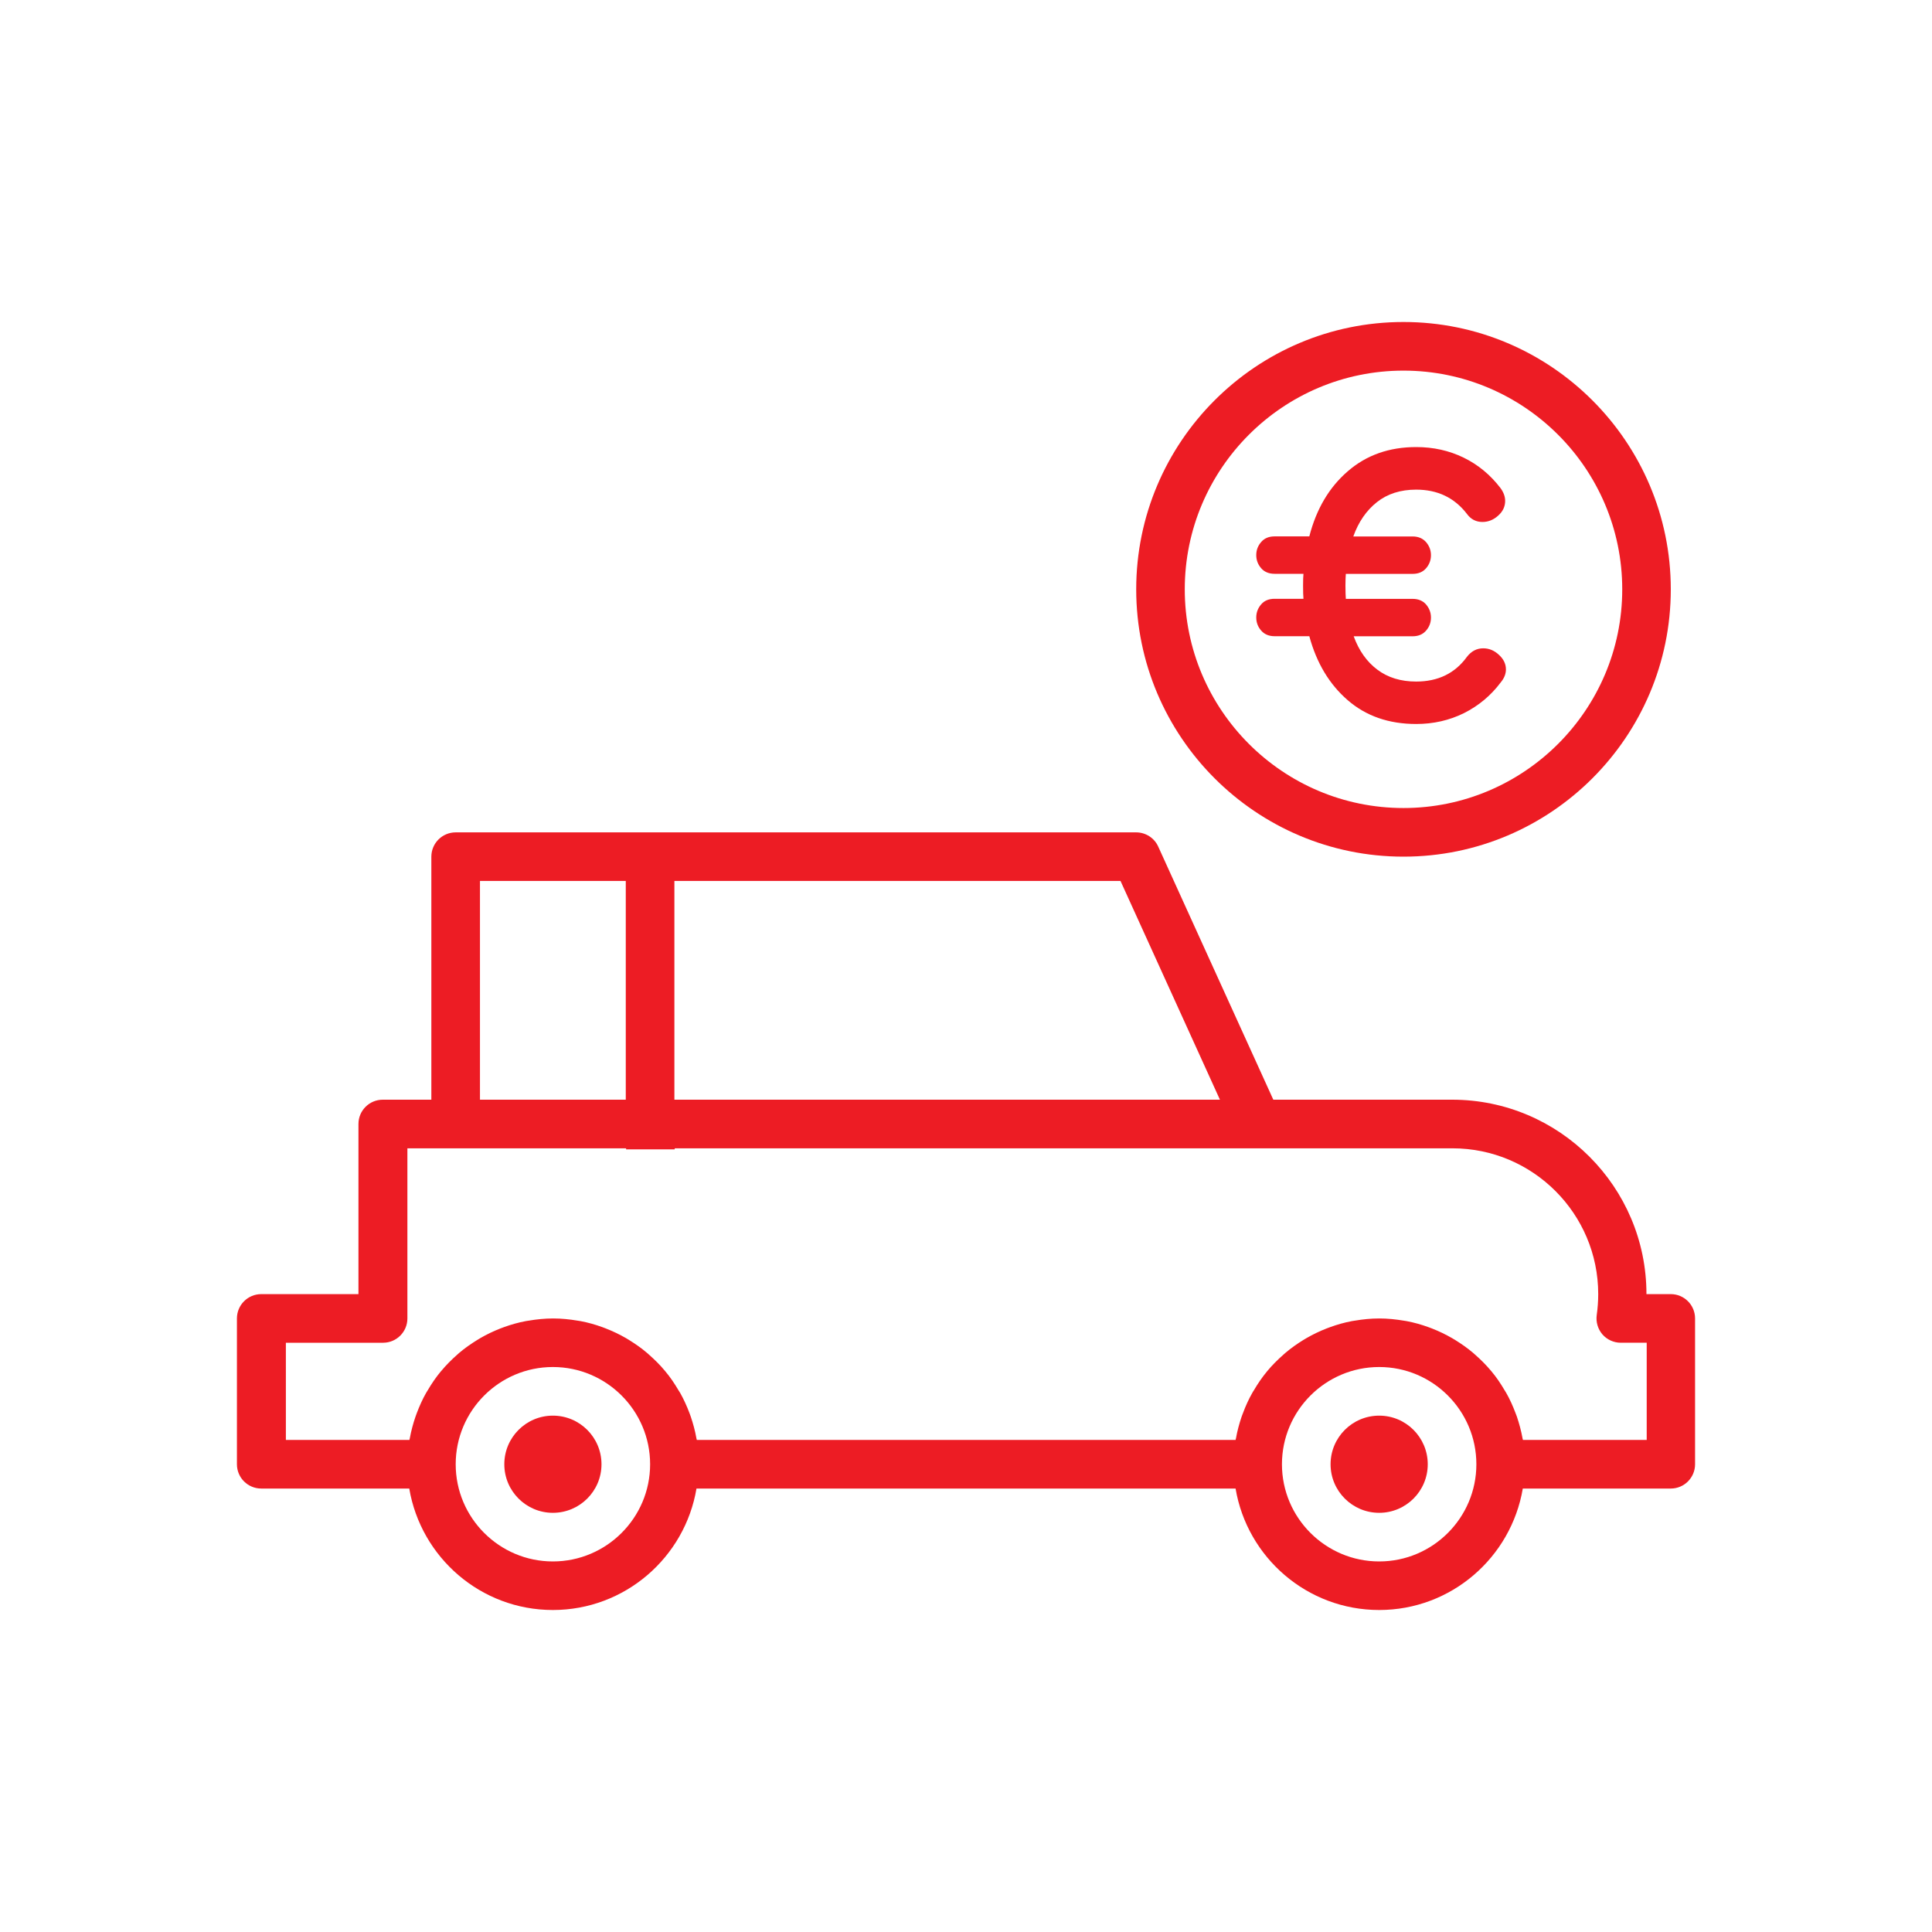
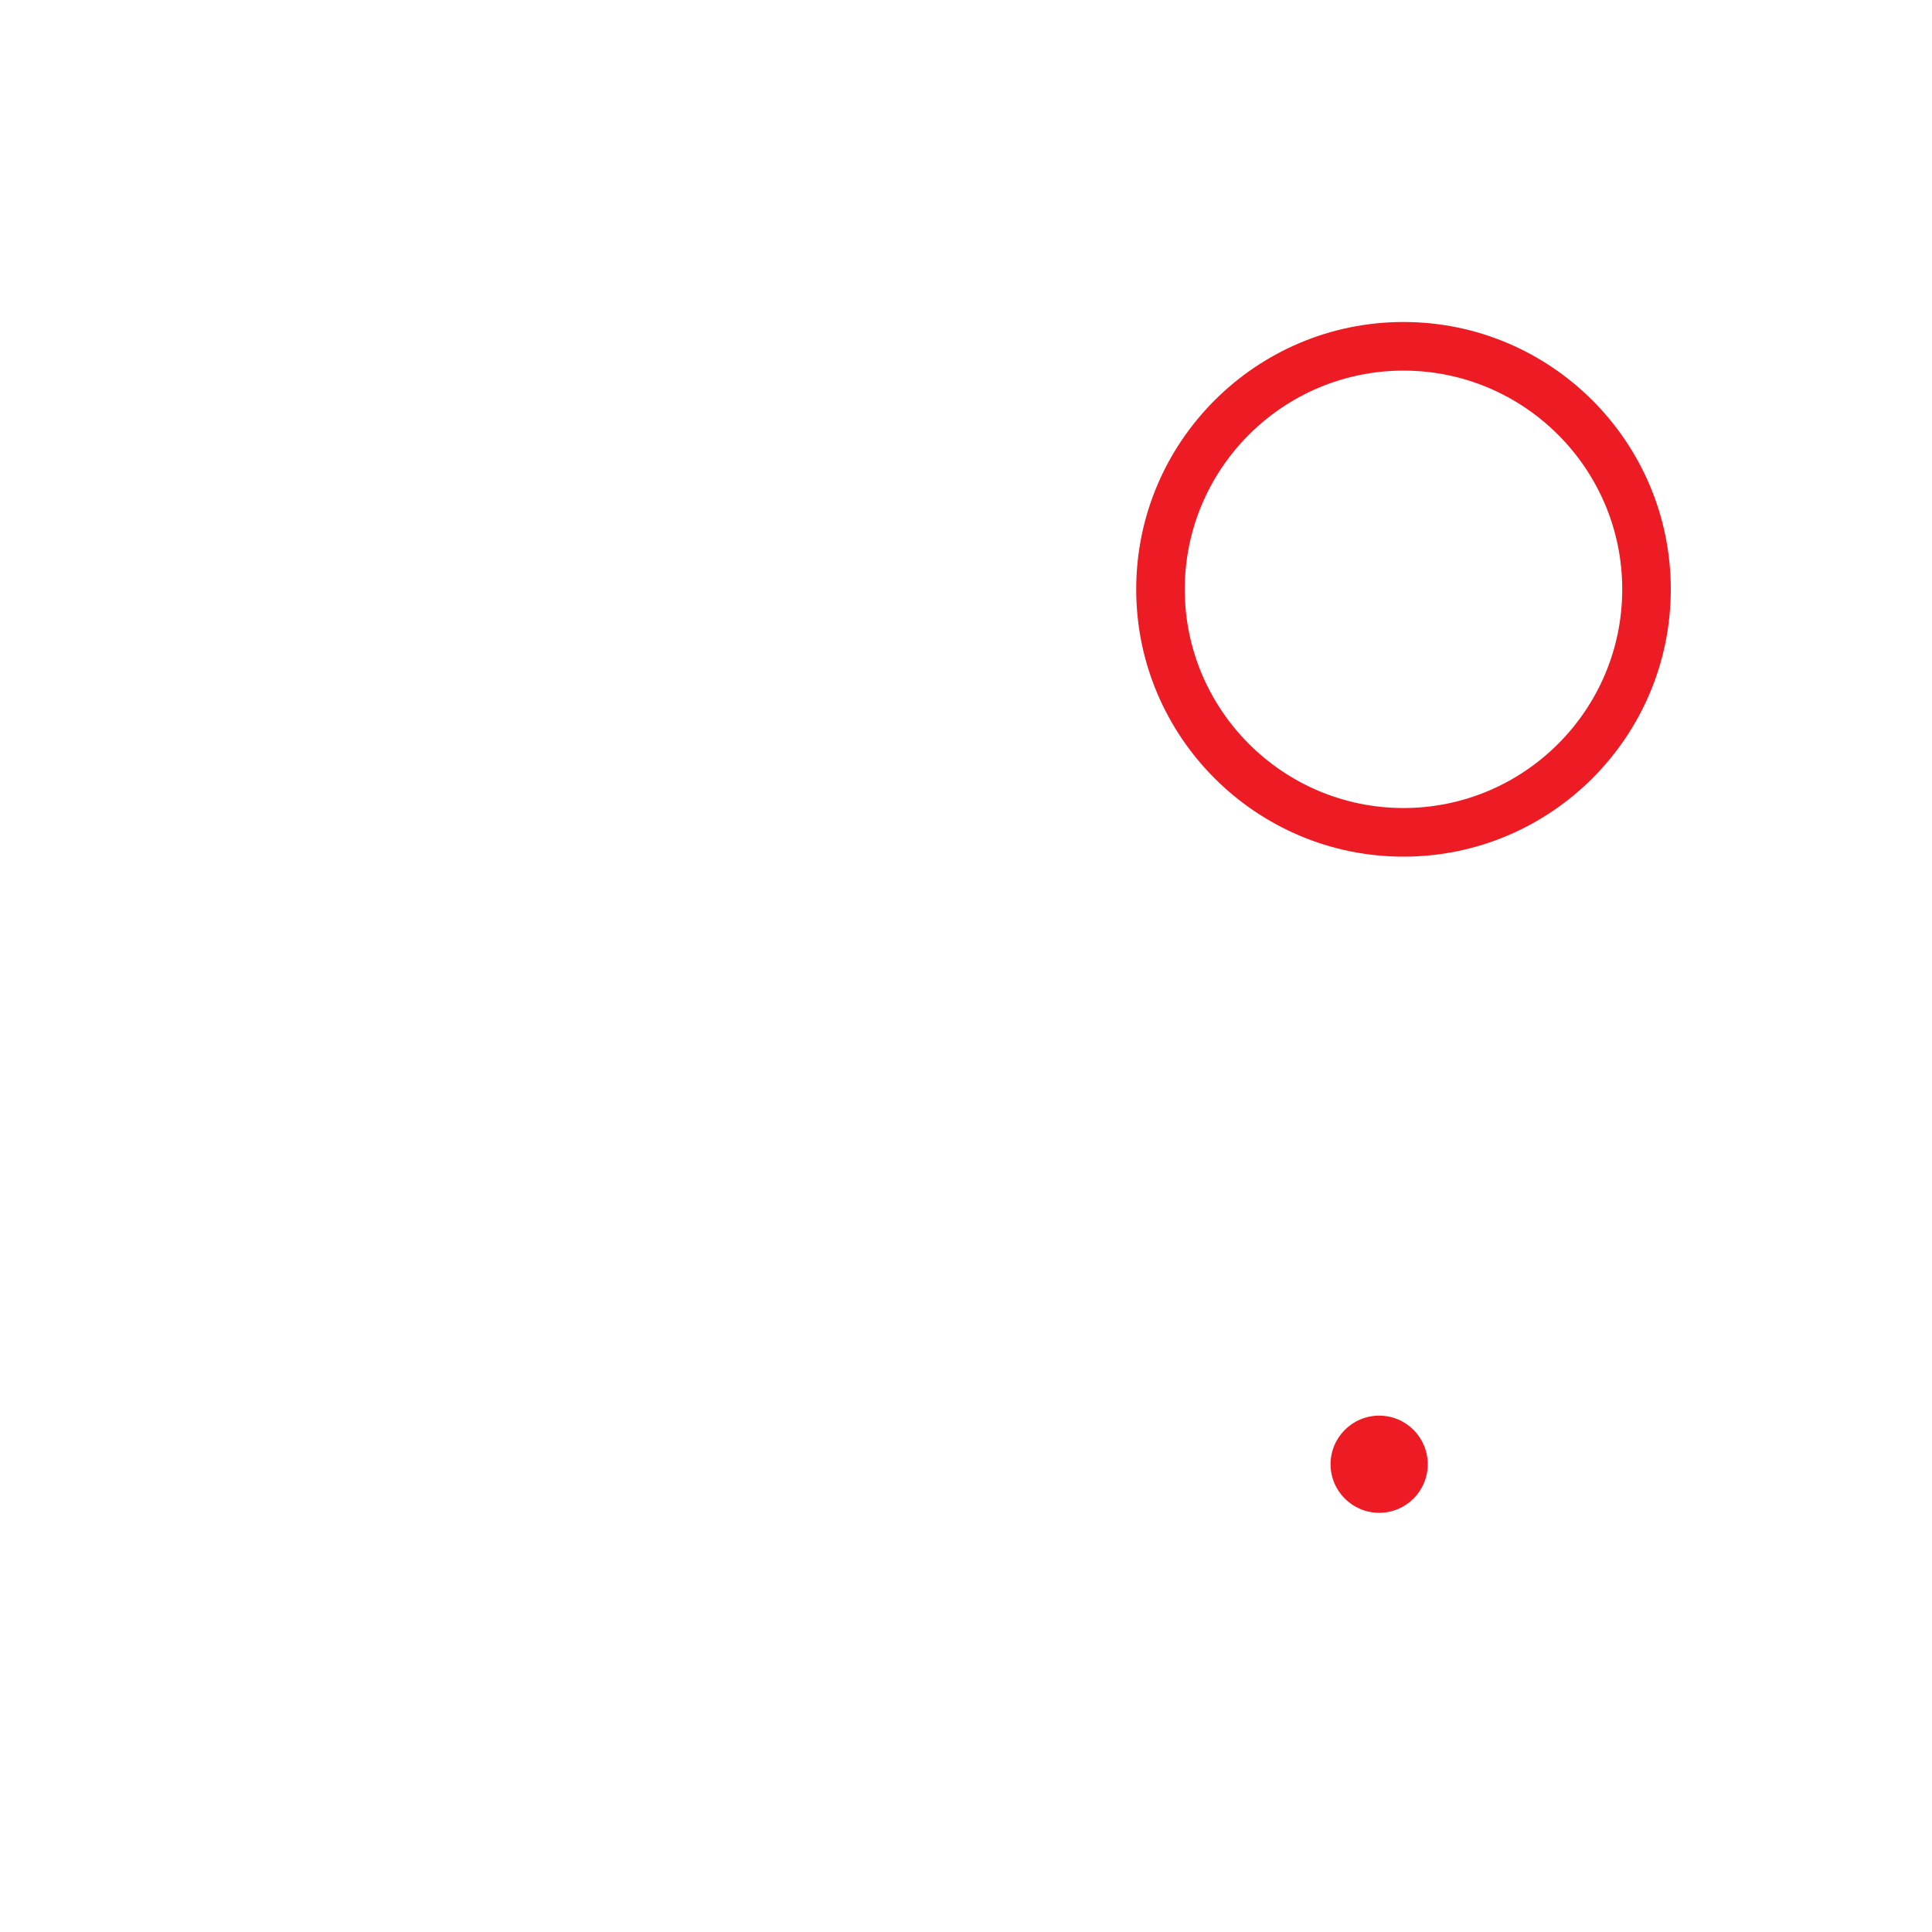
<svg xmlns="http://www.w3.org/2000/svg" version="1.1" id="Layer_1" x="0px" y="0px" viewBox="-152.75 60 30 30" enable-background="new -152.75 60 30 30" xml:space="preserve">
  <g>
-     <path fill="#ED1C24" d="M-127.184,82.359h-1.918c-0.002-0.008-0.004-0.015-0.006-0.024c-0.021-0.116-0.051-0.228-0.088-0.338   c-0.008-0.018-0.014-0.037-0.021-0.055c-0.041-0.109-0.088-0.214-0.145-0.314c-0.008-0.014-0.016-0.026-0.024-0.039   c-0.061-0.104-0.128-0.204-0.205-0.295c-0.002-0.003-0.003-0.003-0.004-0.005c-0.077-0.092-0.162-0.177-0.252-0.256   c-0.01-0.008-0.019-0.018-0.028-0.025c-0.088-0.075-0.183-0.141-0.281-0.202c-0.016-0.009-0.033-0.02-0.049-0.029   c-0.099-0.057-0.201-0.106-0.308-0.148c-0.019-0.008-0.037-0.014-0.056-0.021c-0.11-0.04-0.223-0.072-0.34-0.094   c-0.014-0.003-0.03-0.004-0.044-0.007c-0.125-0.021-0.251-0.034-0.38-0.034c-0.13,0-0.256,0.013-0.38,0.034   c-0.015,0.003-0.03,0.004-0.045,0.007c-0.117,0.022-0.229,0.054-0.339,0.094c-0.02,0.007-0.038,0.014-0.056,0.021   c-0.107,0.042-0.21,0.091-0.308,0.148c-0.017,0.009-0.033,0.02-0.049,0.029c-0.099,0.061-0.193,0.127-0.281,0.202   c-0.01,0.008-0.019,0.017-0.028,0.025c-0.09,0.079-0.176,0.164-0.252,0.256c-0.001,0.002-0.003,0.003-0.004,0.005   c-0.076,0.091-0.144,0.191-0.205,0.295c-0.008,0.013-0.017,0.025-0.024,0.039c-0.057,0.1-0.105,0.206-0.145,0.314   c-0.008,0.019-0.014,0.037-0.021,0.055c-0.037,0.11-0.068,0.223-0.088,0.338c-0.002,0.008-0.005,0.015-0.006,0.024h-8.366   c-0.001-0.008-0.004-0.015-0.006-0.024c-0.02-0.116-0.051-0.228-0.088-0.338c-0.007-0.018-0.014-0.037-0.02-0.055   c-0.041-0.109-0.089-0.214-0.145-0.314c-0.008-0.014-0.016-0.026-0.025-0.039c-0.061-0.104-0.128-0.204-0.205-0.295   c-0.002-0.003-0.003-0.003-0.004-0.005c-0.076-0.092-0.162-0.177-0.252-0.256c-0.009-0.008-0.018-0.018-0.028-0.025   c-0.087-0.075-0.183-0.141-0.281-0.202c-0.016-0.009-0.032-0.02-0.048-0.029c-0.099-0.057-0.202-0.106-0.309-0.148   c-0.018-0.008-0.037-0.014-0.055-0.021c-0.11-0.04-0.223-0.072-0.34-0.094c-0.015-0.003-0.03-0.004-0.045-0.007   c-0.124-0.021-0.251-0.034-0.38-0.034c-0.13,0-0.256,0.013-0.38,0.034c-0.015,0.003-0.031,0.004-0.045,0.007   c-0.117,0.022-0.23,0.054-0.34,0.094c-0.019,0.007-0.037,0.014-0.056,0.021c-0.107,0.042-0.21,0.091-0.308,0.148   c-0.016,0.009-0.032,0.02-0.048,0.029c-0.099,0.061-0.194,0.127-0.282,0.202c-0.009,0.008-0.018,0.017-0.028,0.025   c-0.09,0.079-0.175,0.164-0.251,0.256c-0.002,0.002-0.003,0.003-0.005,0.005c-0.076,0.091-0.144,0.191-0.205,0.295   c-0.008,0.013-0.016,0.025-0.024,0.039c-0.057,0.1-0.104,0.206-0.145,0.314c-0.007,0.019-0.014,0.037-0.02,0.055   c-0.038,0.11-0.068,0.223-0.089,0.338c-0.001,0.008-0.004,0.015-0.006,0.024h-1.918V80.85h1.51c0.208,0,0.377-0.169,0.377-0.377   v-2.642h3.396v0.016h0.755v-0.016h12.077c1.248,0,2.263,1.015,2.263,2.264c0,0.109-0.008,0.218-0.023,0.324   c-0.015,0.108,0.017,0.218,0.088,0.301c0.071,0.082,0.176,0.13,0.285,0.13h0.403V82.359z M-131.334,84.246   c-0.832,0-1.51-0.677-1.51-1.509c0-0.833,0.678-1.51,1.51-1.51c0.832,0,1.509,0.677,1.509,1.51   C-129.825,83.569-130.502,84.246-131.334,84.246 M-144.165,84.246c-0.832,0-1.509-0.677-1.509-1.509c0-0.833,0.677-1.51,1.509-1.51   s1.51,0.677,1.51,1.51C-142.655,83.569-143.333,84.246-144.165,84.246 M-145.297,73.679h2.264v3.397h-2.264V73.679z    M-142.278,73.679h6.927l1.544,3.397h-8.471V73.679z M-126.806,80.095h-0.378c0-1.665-1.353-3.019-3.017-3.019h-2.777l-1.787-3.93   c-0.06-0.134-0.195-0.221-0.343-0.221h-10.566c-0.209,0-0.378,0.169-0.378,0.378v3.773h-0.754c-0.209,0-0.378,0.169-0.378,0.377   v2.642h-1.509c-0.209,0-0.378,0.169-0.378,0.378v2.264c0,0.208,0.169,0.377,0.378,0.377h2.298c0.181,1.069,1.11,1.886,2.23,1.886   c1.12,0,2.05-0.817,2.23-1.886h8.371c0.18,1.069,1.11,1.886,2.23,1.886c1.12,0,2.049-0.817,2.23-1.886h2.298   c0.208,0,0.377-0.169,0.377-0.377v-2.264C-126.429,80.264-126.598,80.095-126.806,80.095" />
    <path fill="#ED1C24" d="M-130.58,82.737c0,0.416-0.338,0.754-0.754,0.754c-0.417,0-0.755-0.338-0.755-0.754   c0-0.417,0.338-0.755,0.755-0.755C-130.918,81.982-130.58,82.32-130.58,82.737" />
-     <path fill="#ED1C24" d="M-143.41,82.737c0,0.416-0.338,0.754-0.755,0.754c-0.416,0-0.754-0.338-0.754-0.754   c0-0.417,0.338-0.755,0.754-0.755C-143.748,81.982-143.41,82.32-143.41,82.737" />
    <path fill="#ED1C24" d="M-130.957,65.755c1.873,0,3.397,1.523,3.397,3.396c0,1.873-1.524,3.396-3.397,3.396   s-3.396-1.524-3.396-3.396C-134.353,67.278-132.83,65.755-130.957,65.755 M-130.957,73.302c2.29,0,4.151-1.862,4.151-4.151   c0-2.29-1.862-4.151-4.151-4.151c-2.289,0-4.15,1.862-4.15,4.151C-135.107,71.44-133.246,73.302-130.957,73.302" />
-     <path fill="#ED1C24" d="M-129.718,70.067c0.089,0,0.17,0.033,0.242,0.1c0.073,0.066,0.11,0.142,0.11,0.227   c0,0.069-0.026,0.136-0.079,0.2c-0.154,0.206-0.345,0.365-0.572,0.479c-0.228,0.113-0.476,0.169-0.742,0.169   c-0.425,0-0.779-0.123-1.063-0.369c-0.285-0.246-0.484-0.577-0.597-0.994h-0.539c-0.089,0-0.159-0.03-0.209-0.088   c-0.051-0.058-0.076-0.126-0.076-0.203c0-0.076,0.025-0.144,0.076-0.203c0.05-0.059,0.12-0.087,0.209-0.087h0.448   c-0.004-0.044-0.006-0.113-0.006-0.206c0-0.081,0.002-0.141,0.006-0.182h-0.448c-0.089,0-0.159-0.029-0.209-0.087   c-0.051-0.059-0.076-0.127-0.076-0.203c0-0.077,0.025-0.144,0.076-0.203c0.05-0.059,0.12-0.088,0.209-0.088h0.539   c0.109-0.424,0.307-0.761,0.597-1.011c0.289-0.251,0.643-0.376,1.063-0.376c0.267,0,0.512,0.055,0.736,0.164   c0.224,0.109,0.415,0.267,0.572,0.472c0.048,0.065,0.073,0.132,0.073,0.2c0,0.089-0.037,0.166-0.11,0.23   c-0.072,0.065-0.154,0.097-0.242,0.097c-0.101,0-0.182-0.042-0.243-0.127c-0.194-0.251-0.456-0.375-0.787-0.375   c-0.243,0-0.446,0.065-0.609,0.194c-0.164,0.13-0.286,0.307-0.367,0.533h0.921c0.088,0,0.158,0.03,0.209,0.088   c0.05,0.059,0.076,0.126,0.076,0.203c0,0.076-0.025,0.144-0.076,0.203c-0.051,0.059-0.121,0.087-0.209,0.087h-1.037   c-0.003,0.041-0.006,0.101-0.006,0.182c0,0.093,0.003,0.162,0.006,0.206h1.037c0.088,0,0.158,0.029,0.209,0.087   c0.05,0.059,0.076,0.127,0.076,0.203c0,0.077-0.025,0.145-0.076,0.203c-0.051,0.059-0.121,0.088-0.209,0.088h-0.915   c0.081,0.222,0.203,0.395,0.367,0.518c0.163,0.123,0.364,0.185,0.603,0.185c0.339,0,0.602-0.127,0.787-0.382   C-129.904,70.111-129.819,70.067-129.718,70.067" />
  </g>
</svg>